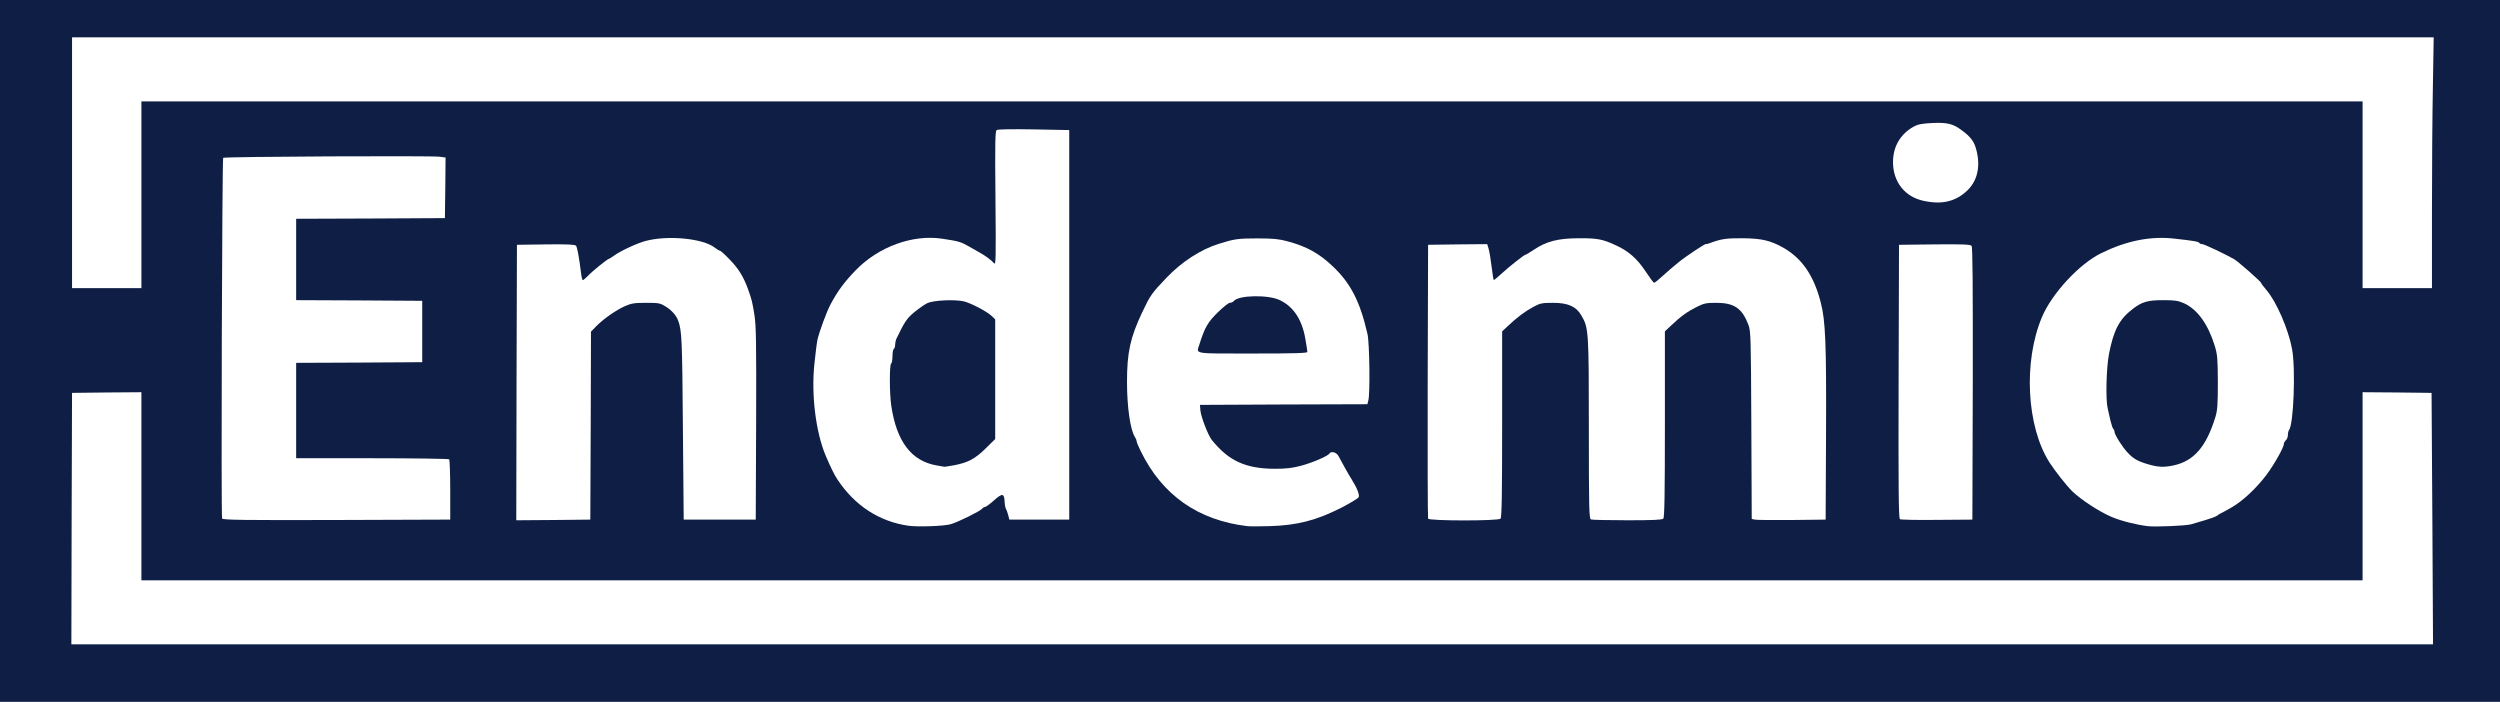
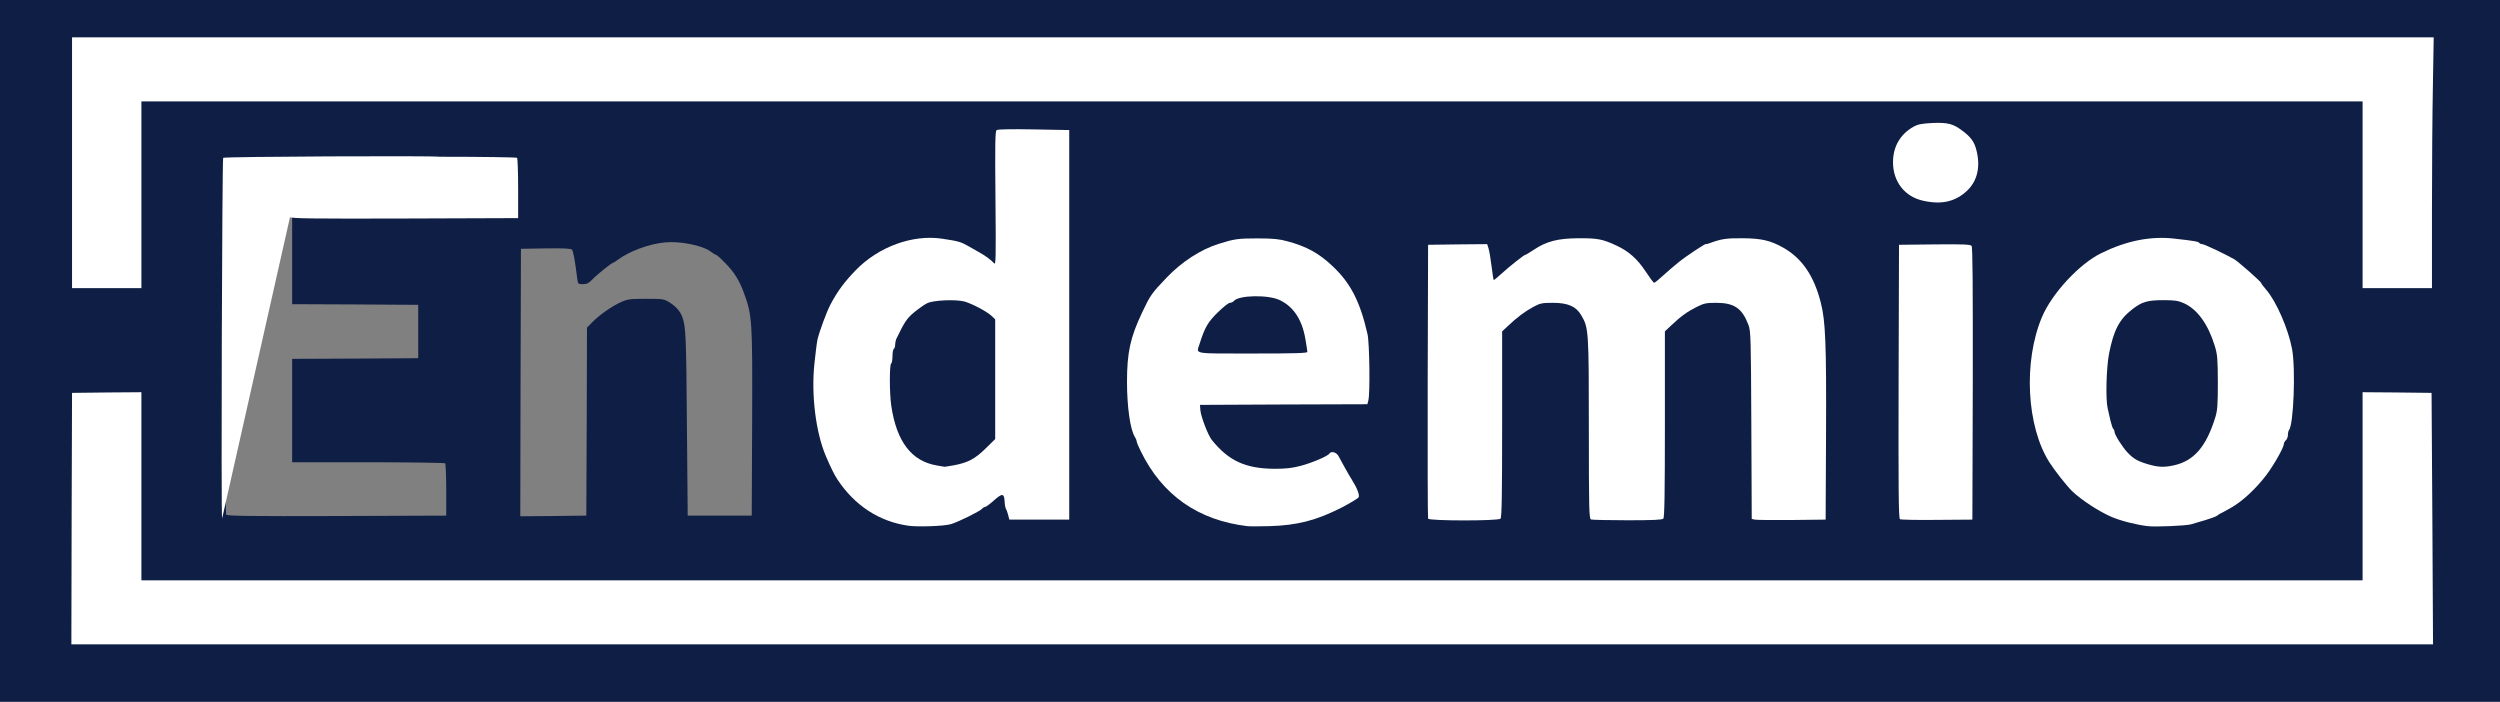
<svg xmlns="http://www.w3.org/2000/svg" width="937px" height="263px" viewBox="0 0 937 263" preserveAspectRatio="xMidYMid meet">
  <rect x="0" y="0" width="937" height="263" fill="#808080" stroke="none" />
  <g fill="#0e1e45">
    <path d="M0 131.50 l0 -131.50 468.50 0 468.50 0 0 131.50 0 131.50 -468.50 0 -468.50 0 0 -131.50z m910.35 92.40 c-0.20 -8.90 -0.35 -29.50 -0.35 -45.75 l0 -29.65 -11.50 0 -11.50 0 0 35.25 0 35.25 -417.75 0 -417.75 0 0 -35.25 0 -35.25 -11.50 0 -11.50 0 0 45.75 0 45.75 441.10 0 441.05 0 -0.30 -16.10z m-555.35 -28.95 c2.60 -0.80 10.80 -4.85 11.50 -5.70 0.35 -0.40 0.90 -0.75 1.20 -0.75 0.35 0 1.90 -1.15 3.45 -2.55 2.35 -2.05 3.10 -2.50 4.40 -2.35 1.90 0.20 2.05 0.45 3.30 5.65 l0.95 4 9.70 0 9.75 0 0 -71.50 0 -71.50 -12.25 0 -12.25 0 0.05 25.40 0.10 25.35 -1.70 0 c-1.05 0 -1.85 -0.30 -2 -0.70 -0.25 -0.65 -2.95 -2.70 -5.45 -4.10 -0.55 -0.30 -2.35 -1.35 -4.05 -2.30 -3.15 -1.80 -3.85 -2 -9.95 -2.90 -9.25 -1.35 -21.40 3.50 -29.45 11.70 -4.35 4.50 -6.85 7.85 -9.55 12.95 -1.40 2.75 -4.15 10.10 -4.85 13.10 -0.25 1.10 -0.75 4.90 -1.10 8.40 -1.05 10.70 0.60 23.65 4.15 32.10 1.80 4.25 3.30 7.30 4.45 9 6.45 9.75 15.65 15.75 26.60 17.30 3.30 0.45 10.55 0.10 13 -0.60z m130.35 -0.40 c7.05 -1.55 11.85 -3.40 19.05 -7.35 l3.10 -1.75 -1.20 -2.10 c-0.70 -1.15 -1.95 -3.45 -2.85 -5.10 -0.85 -1.65 -2 -3.60 -2.50 -4.35 -0.55 -0.70 -0.95 -1.50 -0.95 -1.80 0 -0.25 -1.50 0.25 -3.35 1.20 -5.90 2.90 -10.85 3.95 -18.90 3.95 -12.50 -0.05 -18.45 -2.65 -25.10 -10.90 -1.95 -2.40 -4.15 -9.05 -4.30 -12.75 l-0.10 -3.35 31.35 -0.15 31.40 -0.10 0.35 -1.40 c0.70 -2.40 0.45 -18.60 -0.30 -21.85 -2.80 -12.30 -6.35 -19.15 -13.10 -25.50 -7.60 -7.15 -15.80 -10.35 -26.70 -10.35 -8.85 0 -16.05 2.25 -24.50 7.70 -3.35 2.15 -11.25 9.85 -13.60 13.20 -3.10 4.45 -7.20 14.75 -8.60 21.60 -0.80 3.90 -0.70 16.15 0.20 20.85 1.15 6.25 1.35 6.95 2.05 8 0.40 0.55 0.70 1.25 0.70 1.60 0 0.85 2.65 6.20 4.65 9.50 1.55 2.55 5.65 7.40 8.60 10.25 1.75 1.70 7.60 5.65 10.65 7.25 4.15 2.10 11.45 4.15 17.60 4.85 3.35 0.40 11.95 -0.25 16.35 -1.15z m334.40 0.45 c0.85 -0.25 3.20 -0.95 5.25 -1.55 2.05 -0.60 4.10 -1.35 4.50 -1.70 0.40 -0.35 1 -0.70 1.25 -0.80 0.30 -0.10 2.05 -1.10 3.95 -2.15 4.25 -2.40 9.40 -7.20 13.25 -12.30 2.90 -3.85 6.55 -10.35 6.55 -11.65 0 -0.40 0.35 -1 0.75 -1.35 0.40 -0.35 0.75 -1.20 0.75 -1.95 0 -0.75 0.20 -1.55 0.40 -1.85 1.70 -1.90 2.45 -20.25 1.15 -27.45 -1.35 -7.35 -5.90 -17.80 -9.60 -22.05 -1.05 -1.25 -1.95 -2.40 -1.95 -2.60 0 -0.50 -8.50 -7.95 -10.05 -8.90 -3.20 -1.85 -11.30 -5.70 -12.05 -5.70 -0.45 0 -0.95 -0.20 -1.10 -0.45 -0.30 -0.50 -1.60 -0.70 -8.25 -1.55 -7.80 -0.95 -16.25 0.85 -25.45 5.35 -8.25 4 -18.60 15.20 -22.30 24.05 -6.15 14.70 -5.90 33.65 0.75 47.35 1.75 3.60 1.95 3.95 5.45 8.75 3.60 4.90 6.75 7.90 11.90 11.35 6.55 4.35 13.75 6.95 21.60 7.85 2.55 0.30 11.50 -0.20 13.25 -0.70z m-652.50 -11.35 c0 -5.25 -0.20 -9.75 -0.40 -10 -0.25 -0.20 -13.25 -0.40 -28.90 -0.40 l-28.45 0 0 -19.35 0 -19.40 23.65 -0.10 23.60 -0.15 0 -10 0 -10 -23.60 -0.15 -23.65 -0.10 0 -16.75 0 -16.75 27.90 -0.10 27.85 -0.15 0.15 -9.85 0.10 -9.85 -2.10 -0.30 c-3.25 -0.45 -77.75 -0.05 -78.25 0.40 -0.40 0.45 -0.85 131.10 -0.40 132.20 0.15 0.55 8.55 0.65 41.35 0.55 l41.15 -0.15 0 -9.60z m52.65 -25.65 l0.10 -35.20 1.90 -1.95 c2.60 -2.70 7.45 -6.10 10.80 -7.60 2.55 -1.15 3.45 -1.25 9.45 -1.25 6.45 0 6.70 0.05 8.95 1.45 2.20 1.40 3.90 3.30 4.60 5.30 1.35 3.65 1.50 7.15 1.75 40 l0.30 34.50 12 0 12 0 0.15 -34.50 c0.15 -38.95 0.05 -40.45 -3.15 -49.15 -1.60 -4.40 -3.45 -7.40 -6.65 -10.70 -1.80 -1.90 -3.45 -3.40 -3.70 -3.40 -0.25 0 -1.20 -0.55 -2.10 -1.25 -2.95 -2.25 -11.45 -3.95 -17.05 -3.40 -5.90 0.55 -13.25 3.25 -17.60 6.45 -0.85 0.65 -1.75 1.20 -1.90 1.20 -0.50 0 -6.30 4.65 -7.95 6.45 -1.15 1.20 -1.90 1.55 -3.35 1.55 -1.75 0 -1.85 -0.05 -2.10 -2.10 -0.80 -6.55 -1.50 -10.20 -1.95 -10.80 -0.40 -0.45 -2.80 -0.60 -9.85 -0.50 l-9.30 0.15 -0.15 50.15 -0.10 50.10 12.35 -0.10 12.40 -0.15 0.15 -35.25z m341 34.90 c0.45 -0.45 0.60 -9 0.60 -35.40 l0 -34.80 2.15 -2 c3.30 -3.15 6.35 -5.45 9.50 -7.15 2.75 -1.50 3.10 -1.55 8.85 -1.55 5.50 0 6.25 0.10 8.50 1.30 1.70 0.90 2.85 1.95 3.70 3.45 2.70 4.60 2.80 5.65 2.80 42.30 0 30.40 0.10 33.85 0.80 34.15 1.55 0.60 23.45 0.35 24.10 -0.30 0.45 -0.45 0.60 -9 0.60 -35.40 l0 -34.80 2.40 -2.25 c3.45 -3.30 6 -5.15 9.50 -6.90 2.90 -1.45 3.40 -1.55 8.80 -1.55 4.85 0 6.10 0.15 7.90 1.05 2.45 1.15 4.30 3.55 5.70 7.20 0.90 2.35 0.95 4.65 1.10 37.60 l0.15 35.15 1.10 0.25 c0.60 0.15 6.15 0.20 12.35 0.15 l11.25 -0.15 0.15 -30.50 c0.05 -16.75 -0.10 -33.40 -0.35 -37 -0.80 -10.40 -3.10 -17.90 -7.55 -24.20 -3.10 -4.45 -7.25 -7.35 -13.45 -9.55 -3.75 -1.30 -12.45 -1.60 -15.80 -0.50 -7.65 2.50 -12.30 5.45 -20.95 13.30 -2.45 2.25 -3.25 2.70 -4.85 2.70 -1.80 0 -1.95 -0.15 -4.70 -4.30 -3.15 -4.75 -6.40 -7.60 -11 -9.70 -4.85 -2.25 -6.70 -2.65 -12.25 -2.65 -6.35 0 -11.25 1.30 -15.60 4.25 -1.60 1.05 -3 1.90 -3.20 1.90 -0.45 0 -5.85 4.25 -8.85 7 -2.20 2 -3.10 2.50 -4.45 2.50 l-1.75 0 -0.60 -5.10 c-0.35 -2.85 -0.85 -5.90 -1.15 -6.80 l-0.50 -1.60 -9.55 0.10 -9.60 0.15 -0.15 49.50 c-0.05 27.25 0 49.80 0.15 50.15 0.30 0.85 23.25 0.90 24.15 0z m177 -49.10 c0.05 -36.50 -0.05 -49.60 -0.45 -50.15 -0.50 -0.55 -2.85 -0.65 -12.40 -0.55 l-11.80 0.15 -0.15 49.70 c-0.10 39.45 0 49.80 0.50 50.15 0.35 0.20 5.95 0.35 12.40 0.25 l11.75 -0.10 0.15 -49.45z m-686.40 -72.30 l0 -35 417.75 0 417.75 0 0 35 0 35 11.50 0 11.50 0 0 -29.65 c0 -16.35 0.15 -36.80 0.35 -45.50 l0.30 -15.85 -441.05 0 -441.10 0 0 45.50 0 45.50 11.50 0 11.50 0 0 -35z m677.25 2.30 c1.40 -0.35 3.20 -1 4.05 -1.45 2.55 -1.30 5.55 -5 6.50 -8.05 0.80 -2.60 0.80 -3 0.10 -6.05 -0.90 -3.55 -2.05 -5.25 -5.40 -7.75 -3.25 -2.45 -5.60 -3.15 -9.80 -2.85 -5.60 0.40 -9.25 2.90 -11.75 8.05 -2.20 4.50 -1.90 7.30 1.30 12.60 1.35 2.25 5.25 4.75 8.60 5.45 3.80 0.85 3.50 0.85 6.40 0.05z" />
    <path d="M349.60 175.95 c-4.30 -0.70 -7.40 -2.35 -10 -5.15 -3.70 -4.05 -5.90 -9.50 -7.05 -17.20 -0.70 -4.60 -0.75 -18.45 -0.05 -18.85 0.30 -0.15 0.50 -1.40 0.50 -2.75 0 -1.35 0.25 -2.60 0.50 -2.75 0.30 -0.15 0.50 -0.85 0.50 -1.55 0 -0.65 0.20 -1.60 0.40 -2.10 3.15 -6.55 4 -7.80 6.85 -10.15 4.75 -3.90 5.60 -4.20 12.95 -4.35 4.05 -0.10 7.30 0.05 8.75 0.45 2.85 0.75 8.35 3.65 10.20 5.35 l1.35 1.30 0 23.90 0 23.95 -3.50 3.45 c-3.95 3.90 -6.60 5.35 -11.75 6.35 -3.90 0.70 -5.75 0.75 -9.65 0.10z" />
    <path d="M447.50 131.65 c0 -2.50 0.40 -4.05 2.40 -9.15 1 -2.60 2 -4 4.95 -6.85 2.05 -2 4.10 -3.65 4.60 -3.65 0.50 0 1.20 -0.30 1.50 -0.70 1.10 -1.35 4.75 -1.90 11.35 -1.70 5.60 0.15 6.75 0.30 8.90 1.35 3.10 1.55 5.90 4.40 7.55 7.75 1.30 2.70 2.75 9.55 2.75 13.20 l0 2.10 -22 0 -22 0 0 -2.35z" />
    <path d="M803.75 175.55 c-4 -1.15 -5.65 -2.10 -7.80 -4.40 -2.05 -2.15 -4.95 -6.80 -4.95 -7.90 0 -0.35 -0.20 -0.80 -0.40 -0.95 -0.25 -0.15 -0.70 -1.55 -1.10 -3.15 -0.35 -1.60 -0.80 -3.70 -1.05 -4.65 -0.85 -3.40 -0.55 -18.05 0.50 -23.35 1.75 -8.90 3.85 -12.95 8.70 -16.70 3.85 -3 5.60 -3.45 13.20 -3.45 5.95 0 6.90 0.10 9.30 1.20 4.95 2.30 8.90 7.75 11.40 15.80 1.10 3.45 1.15 4.65 1.20 15.25 0 9.75 -0.15 11.95 -0.90 14.50 -3.45 11.20 -8.05 16.55 -15.75 18.20 -3.75 0.80 -8.85 0.65 -12.35 -0.40z" />
  </g>
  <g fill="#ffffff">
    <path d="M26.85 194.40 l0.15 -47.15 13 -0.15 13 -0.10 0 35.25 0 35.25 416.25 0 416.25 0 0 -35.25 0 -35.25 12.95 0.10 12.90 0.15 0.30 47.15 0.25 47.10 -442.55 0 -442.60 0 0.10 -47.10z" />
    <path d="M340.50 197.05 c-10.95 -1.55 -20.15 -7.55 -26.60 -17.30 -1.15 -1.70 -2.65 -4.75 -4.45 -9 -3.70 -8.85 -5.45 -22.80 -4.20 -34.50 0.40 -3.85 0.90 -7.90 1.15 -9 0.70 -3 3.40 -10.35 4.85 -13.10 2.70 -5.10 5.20 -8.45 9.55 -12.95 8.55 -8.75 21.20 -13.35 32.20 -11.75 6.35 0.95 7.05 1.15 10.20 2.95 1.70 0.95 3.50 2 4.05 2.30 1.95 1.05 4.50 2.95 5.30 3.95 0.70 0.85 0.75 -1.25 0.55 -24.25 -0.20 -21.05 -0.10 -25.25 0.45 -25.65 0.45 -0.30 5.65 -0.40 13.95 -0.25 l13.25 0.25 0 73 0 73 -11.20 0 -11.25 0 -0.45 -1.75 c-0.25 -0.95 -0.60 -1.95 -0.80 -2.25 -0.20 -0.25 -0.45 -1.40 -0.50 -2.50 -0.15 -3.40 -0.80 -3.55 -3.95 -0.75 -1.55 1.40 -3.05 2.50 -3.40 2.50 -0.30 0 -0.85 0.35 -1.20 0.75 -0.70 0.85 -8.85 4.90 -11.60 5.70 -2.35 0.75 -12.35 1.10 -15.90 0.60z m17.25 -22.70 c5.15 -1 7.80 -2.45 11.75 -6.35 l3.50 -3.45 0 -22.45 0 -22.40 -1.35 -1.30 c-1.85 -1.70 -7.35 -4.60 -10.20 -5.40 -3.30 -0.85 -11.70 -0.50 -13.95 0.65 -0.95 0.45 -3.10 1.95 -4.75 3.30 -2.85 2.35 -3.70 3.60 -6.85 10.15 -0.20 0.50 -0.40 1.45 -0.40 2.10 0 0.70 -0.20 1.40 -0.50 1.55 -0.25 0.15 -0.50 1.40 -0.50 2.75 0 1.35 -0.20 2.60 -0.50 2.75 -0.65 0.40 -0.65 11.25 0.05 15.85 2 13.45 7.60 20.75 17.05 22.35 1.45 0.25 2.75 0.45 2.90 0.50 0.15 0 1.85 -0.25 3.75 -0.60z" />
    <path d="M467.50 197.20 c-18.45 -2.20 -31.90 -11.60 -39.95 -28.10 -0.85 -1.70 -1.55 -3.40 -1.55 -3.75 0 -0.35 -0.30 -1.05 -0.65 -1.60 -1.70 -2.60 -2.95 -11.15 -2.95 -20.60 0 -11.10 1.25 -16.70 5.70 -26.10 3.05 -6.45 3.60 -7.20 9.15 -13 5.70 -5.95 12.70 -10.50 19.50 -12.65 5.90 -1.85 7.20 -2.05 14.50 -2.05 6.05 0 8.25 0.25 11.35 1.10 7.20 1.95 11.70 4.45 16.85 9.30 6.75 6.35 10.30 13.20 13.10 25.50 0.75 3.30 1 22.45 0.30 24.85 l-0.35 1.40 -31.40 0.10 -31.35 0.15 0.15 2 c0.25 2.55 2.85 9.30 4.25 11.10 6.35 7.90 12.70 10.80 23.60 10.85 4.20 0 6.50 -0.25 9.75 -1.10 4.30 -1.15 10.20 -3.65 10.75 -4.60 0.65 -1.05 2.65 -0.50 3.40 0.90 0.90 1.75 4.20 7.65 4.85 8.60 2.10 3.30 3.20 6.10 2.70 6.90 -0.30 0.45 -3.20 2.20 -6.50 3.90 -9.45 4.80 -16.55 6.60 -26.95 6.90 -3.55 0.10 -7.30 0.10 -8.25 0z m22.50 -65.30 c0 -0.35 -0.35 -2.55 -0.75 -4.90 -1.25 -7.25 -4.45 -12.05 -9.55 -14.50 -4.30 -2.10 -15.40 -1.90 -17.25 0.30 -0.30 0.40 -1 0.70 -1.50 0.70 -0.50 0 -2.55 1.65 -4.60 3.65 -3.65 3.60 -4.80 5.55 -6.80 11.90 -1.15 3.75 -2.90 3.45 19.95 3.45 16.05 0 20.50 -0.15 20.50 -0.60z" />
    <path d="M805 197.20 c-4.25 -0.50 -10.05 -1.95 -13.55 -3.45 -4.60 -1.95 -11.35 -6.35 -14.75 -9.60 -2.10 -2.05 -6.50 -7.60 -8.60 -10.90 -8.55 -13.50 -9.80 -37.65 -2.80 -54.35 3.70 -8.85 14.05 -20.05 22.30 -24.05 9.50 -4.65 18.55 -6.45 27.45 -5.40 7.25 0.80 8.95 1.10 9.25 1.60 0.15 0.25 0.65 0.45 1.10 0.45 0.75 0 8.85 3.85 12.05 5.70 1.55 0.95 10.05 8.40 10.05 8.90 0 0.20 0.90 1.35 1.95 2.60 3.70 4.25 8.25 14.70 9.60 22.05 1.40 7.40 0.60 28.55 -1.15 30.45 -0.20 0.30 -0.40 1.10 -0.40 1.85 0 0.75 -0.35 1.60 -0.75 1.95 -0.40 0.35 -0.75 0.95 -0.75 1.35 0 1.30 -3.65 7.80 -6.55 11.65 -3.85 5.10 -9 9.90 -13.25 12.30 -1.90 1.05 -3.65 2.05 -3.95 2.15 -0.25 0.10 -0.85 0.45 -1.25 0.80 -0.40 0.35 -2.45 1.10 -4.50 1.70 -2.05 0.60 -4.45 1.30 -5.25 1.55 -1.70 0.55 -13.45 1.05 -16.25 0.70z m9.60 -22.75 c7.70 -1.65 12.30 -7 15.75 -18.20 0.75 -2.50 0.90 -4.70 0.90 -13 -0.05 -9 -0.15 -10.35 -1.20 -13.75 -2.50 -8.05 -6.45 -13.50 -11.40 -15.80 -2.30 -1 -3.40 -1.20 -7.80 -1.20 -6 0 -8.05 0.60 -11.70 3.45 -4.85 3.75 -6.95 7.80 -8.70 16.70 -1 5.25 -1.30 17.10 -0.50 20.35 0.25 0.95 0.70 3.05 1.05 4.65 0.40 1.60 0.85 3 1.10 3.15 0.20 0.15 0.40 0.60 0.40 0.95 0 1.10 2.90 5.75 4.95 7.90 2.15 2.30 3.80 3.25 7.80 4.40 3.60 1.05 5.80 1.15 9.35 0.40z" />
-     <path d="M83.25 194.35 c-0.45 -1.10 0 -134.75 0.40 -135.20 0.50 -0.45 78 -0.85 81.25 -0.40 l2.10 0.30 -0.10 11.35 -0.15 11.35 -27.85 0.15 -27.90 0.10 0 15.25 0 15.25 23.65 0.10 23.60 0.15 0 11.50 0 11.50 -23.60 0.15 -23.65 0.10 0 17.90 0 17.85 28.45 0 c15.65 0 28.65 0.20 28.90 0.40 0.20 0.25 0.40 5.40 0.40 11.50 l0 11.10 -42.65 0.15 c-34 0.10 -42.70 0 -42.85 -0.55z" />
-     <path d="M193.60 143.40 l0.15 -51.65 10.80 -0.15 c8.25 -0.10 10.95 0.05 11.35 0.50 0.45 0.60 1.15 4.25 1.95 10.80 0.15 1.15 0.45 2.10 0.60 2.10 0.20 0 1 -0.70 1.85 -1.55 1.65 -1.80 7.45 -6.45 7.95 -6.45 0.15 0 1.05 -0.55 1.90 -1.20 2.40 -1.75 8.75 -4.70 11.85 -5.50 8.35 -2.20 21.35 -0.95 25.80 2.45 0.90 0.70 1.85 1.25 2.10 1.25 0.25 0 1.90 1.50 3.70 3.40 3.20 3.30 5.05 6.30 6.65 10.70 1.45 3.95 1.75 5.10 2.50 9.90 0.65 3.95 0.75 10.65 0.65 40.75 l-0.15 36 -13.50 0 -13.50 0 -0.30 -34.50 c-0.25 -32.85 -0.40 -36.35 -1.75 -40 -0.70 -2 -2.40 -3.90 -4.60 -5.30 -2.15 -1.35 -2.65 -1.45 -7.45 -1.45 -4.40 0 -5.55 0.20 -7.95 1.25 -3.35 1.50 -8.20 4.90 -10.80 7.60 l-1.90 1.95 -0.10 35.20 -0.15 35.25 -13.90 0.15 -13.85 0.10 0.10 -51.60z" />
+     <path d="M83.25 194.35 c-0.45 -1.10 0 -134.75 0.40 -135.20 0.50 -0.45 78 -0.85 81.25 -0.40 c15.65 0 28.65 0.20 28.90 0.40 0.20 0.25 0.40 5.40 0.40 11.50 l0 11.10 -42.65 0.15 c-34 0.10 -42.70 0 -42.85 -0.55z" />
    <path d="M535.25 194.40 c-0.15 -0.35 -0.20 -23.60 -0.15 -51.65 l0.15 -51 11.10 -0.15 11.05 -0.10 0.50 1.60 c0.30 0.90 0.80 3.95 1.15 6.80 0.35 2.80 0.70 5.10 0.85 5.10 0.10 0 1.45 -1.15 2.95 -2.50 3 -2.75 8.40 -7 8.85 -7 0.20 0 1.60 -0.85 3.20 -1.90 4.65 -3.15 9.15 -4.30 16.85 -4.30 6.95 -0.05 9 0.35 14 2.70 4.60 2.10 7.85 4.95 11 9.70 1.55 2.35 3 4.30 3.20 4.30 0.25 0 1.75 -1.20 3.35 -2.70 1.60 -1.45 4.20 -3.70 5.70 -4.90 2.80 -2.30 10.15 -7.15 10.40 -6.95 0.10 0.10 0.75 -0.05 1.50 -0.35 4.35 -1.60 6.20 -1.85 12.35 -1.80 7 0.05 10.40 0.85 15.25 3.60 6.95 4 11.40 10.50 13.95 20.60 1.75 6.80 2.10 15.25 1.95 49.25 l-0.15 32 -12.75 0.15 c-7 0.05 -13.25 0 -13.85 -0.15 l-1.10 -0.25 -0.15 -35.15 c-0.15 -32.95 -0.20 -35.25 -1.10 -37.60 -2.35 -6.20 -5.30 -8.25 -12.10 -8.25 -3.75 0 -4.60 0.20 -7.30 1.55 -3.50 1.75 -6.05 3.60 -9.50 6.90 l-2.40 2.25 0 34.80 c0 26.40 -0.15 34.95 -0.60 35.40 -0.45 0.45 -4.10 0.60 -13.45 0.60 -7.10 0 -13.20 -0.15 -13.65 -0.30 -0.70 -0.30 -0.80 -3.75 -0.80 -34.15 0 -36.65 -0.10 -37.70 -2.80 -42.30 -1.95 -3.40 -5 -4.75 -10.70 -4.75 -4.05 0 -4.75 0.15 -7.35 1.55 -3.15 1.70 -6.20 4 -9.50 7.15 l-2.15 2 0 34.80 c0 26.40 -0.15 34.95 -0.60 35.40 -0.90 0.90 -26.85 0.85 -27.15 0z" />
    <path d="M712.10 194.60 c-0.50 -0.35 -0.60 -11 -0.50 -51.65 l0.15 -51.20 13.30 -0.15 c10.80 -0.10 13.40 0 13.90 0.55 0.40 0.55 0.50 14.05 0.45 51.65 l-0.15 50.95 -13.25 0.10 c-7.30 0.10 -13.55 -0.05 -13.90 -0.25z" />
    <path d="M27 61 l0 -47 442.60 0 442.55 0 -0.30 18.10 c-0.20 9.95 -0.35 31.10 -0.35 47 l0 28.90 -13 0 -13 0 0 -35 0 -35 -416.25 0 -416.25 0 0 35 0 35 -13 0 -13 0 0 -47z" />
    <path d="M720.85 75.25 c-6.95 -1.50 -11.35 -7.15 -11.35 -14.45 0 -5.85 2.70 -10.50 7.75 -13.35 1.60 -0.85 3 -1.15 7 -1.35 5.75 -0.25 7.85 0.30 11.25 2.90 3.25 2.45 4.45 4.10 5.25 7.25 1.60 6.10 0.40 11.45 -3.35 15.10 -4.40 4.20 -9.55 5.45 -16.55 3.90z" />
  </g>
</svg>